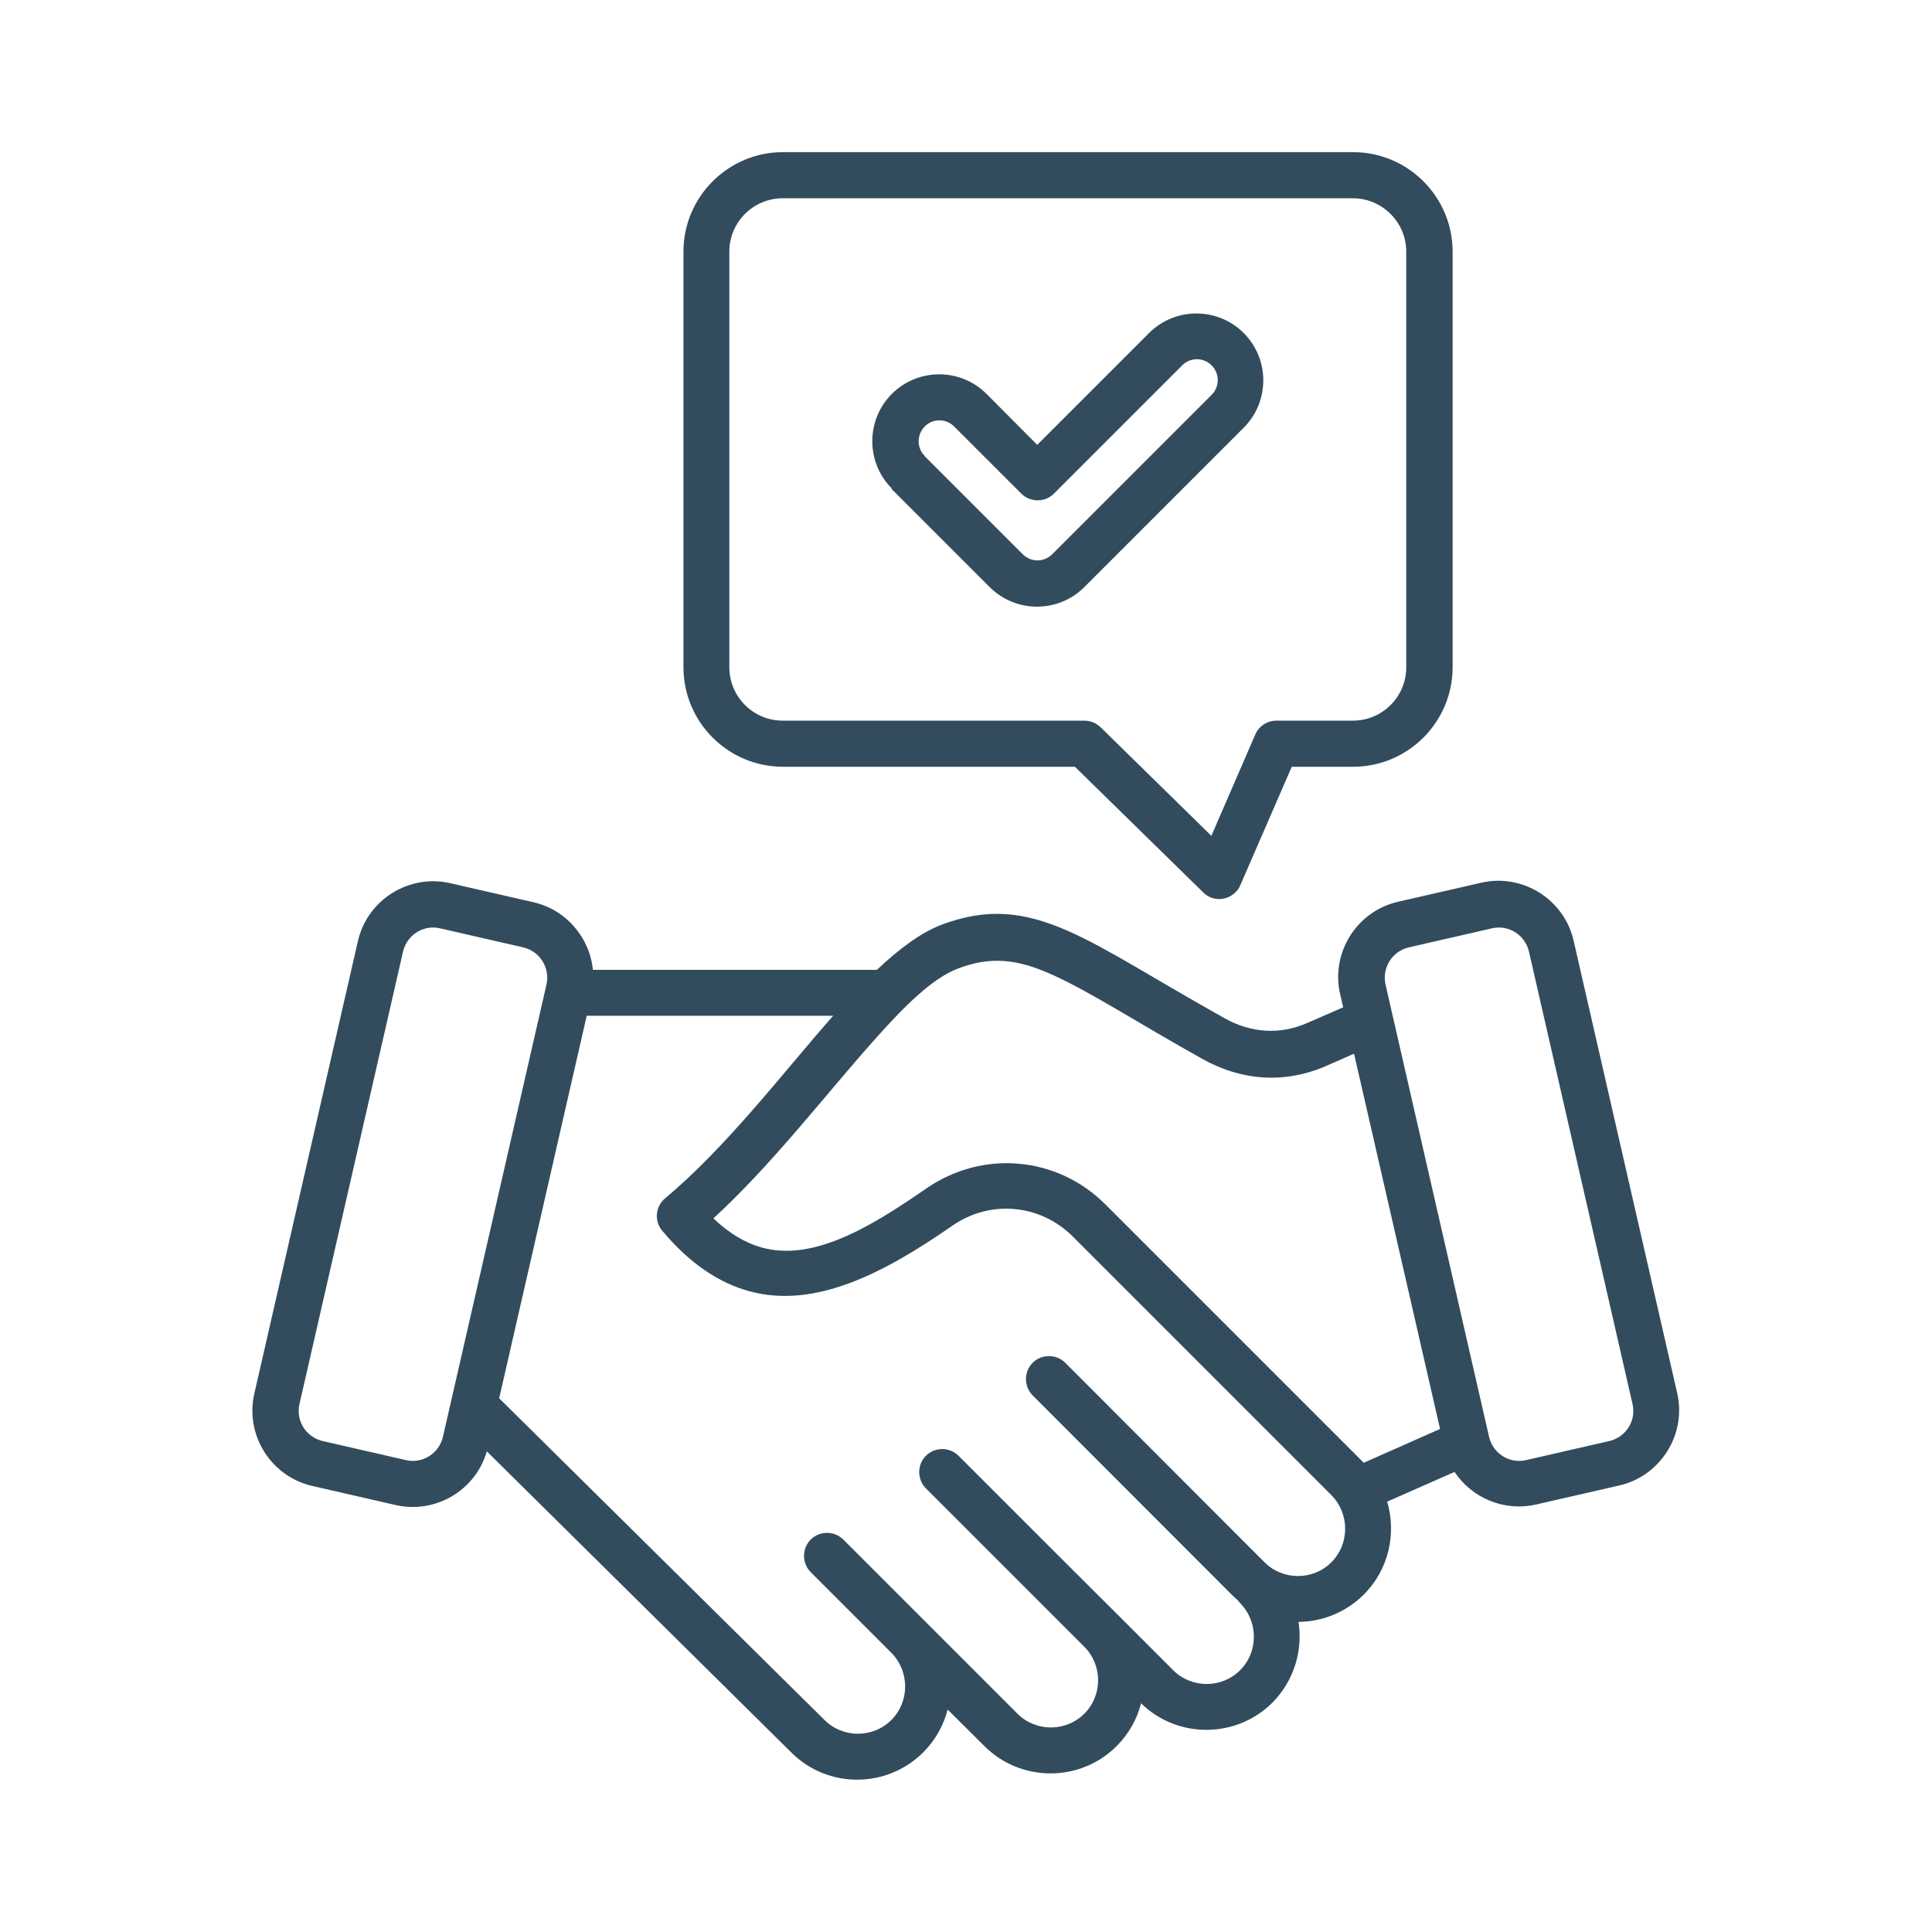
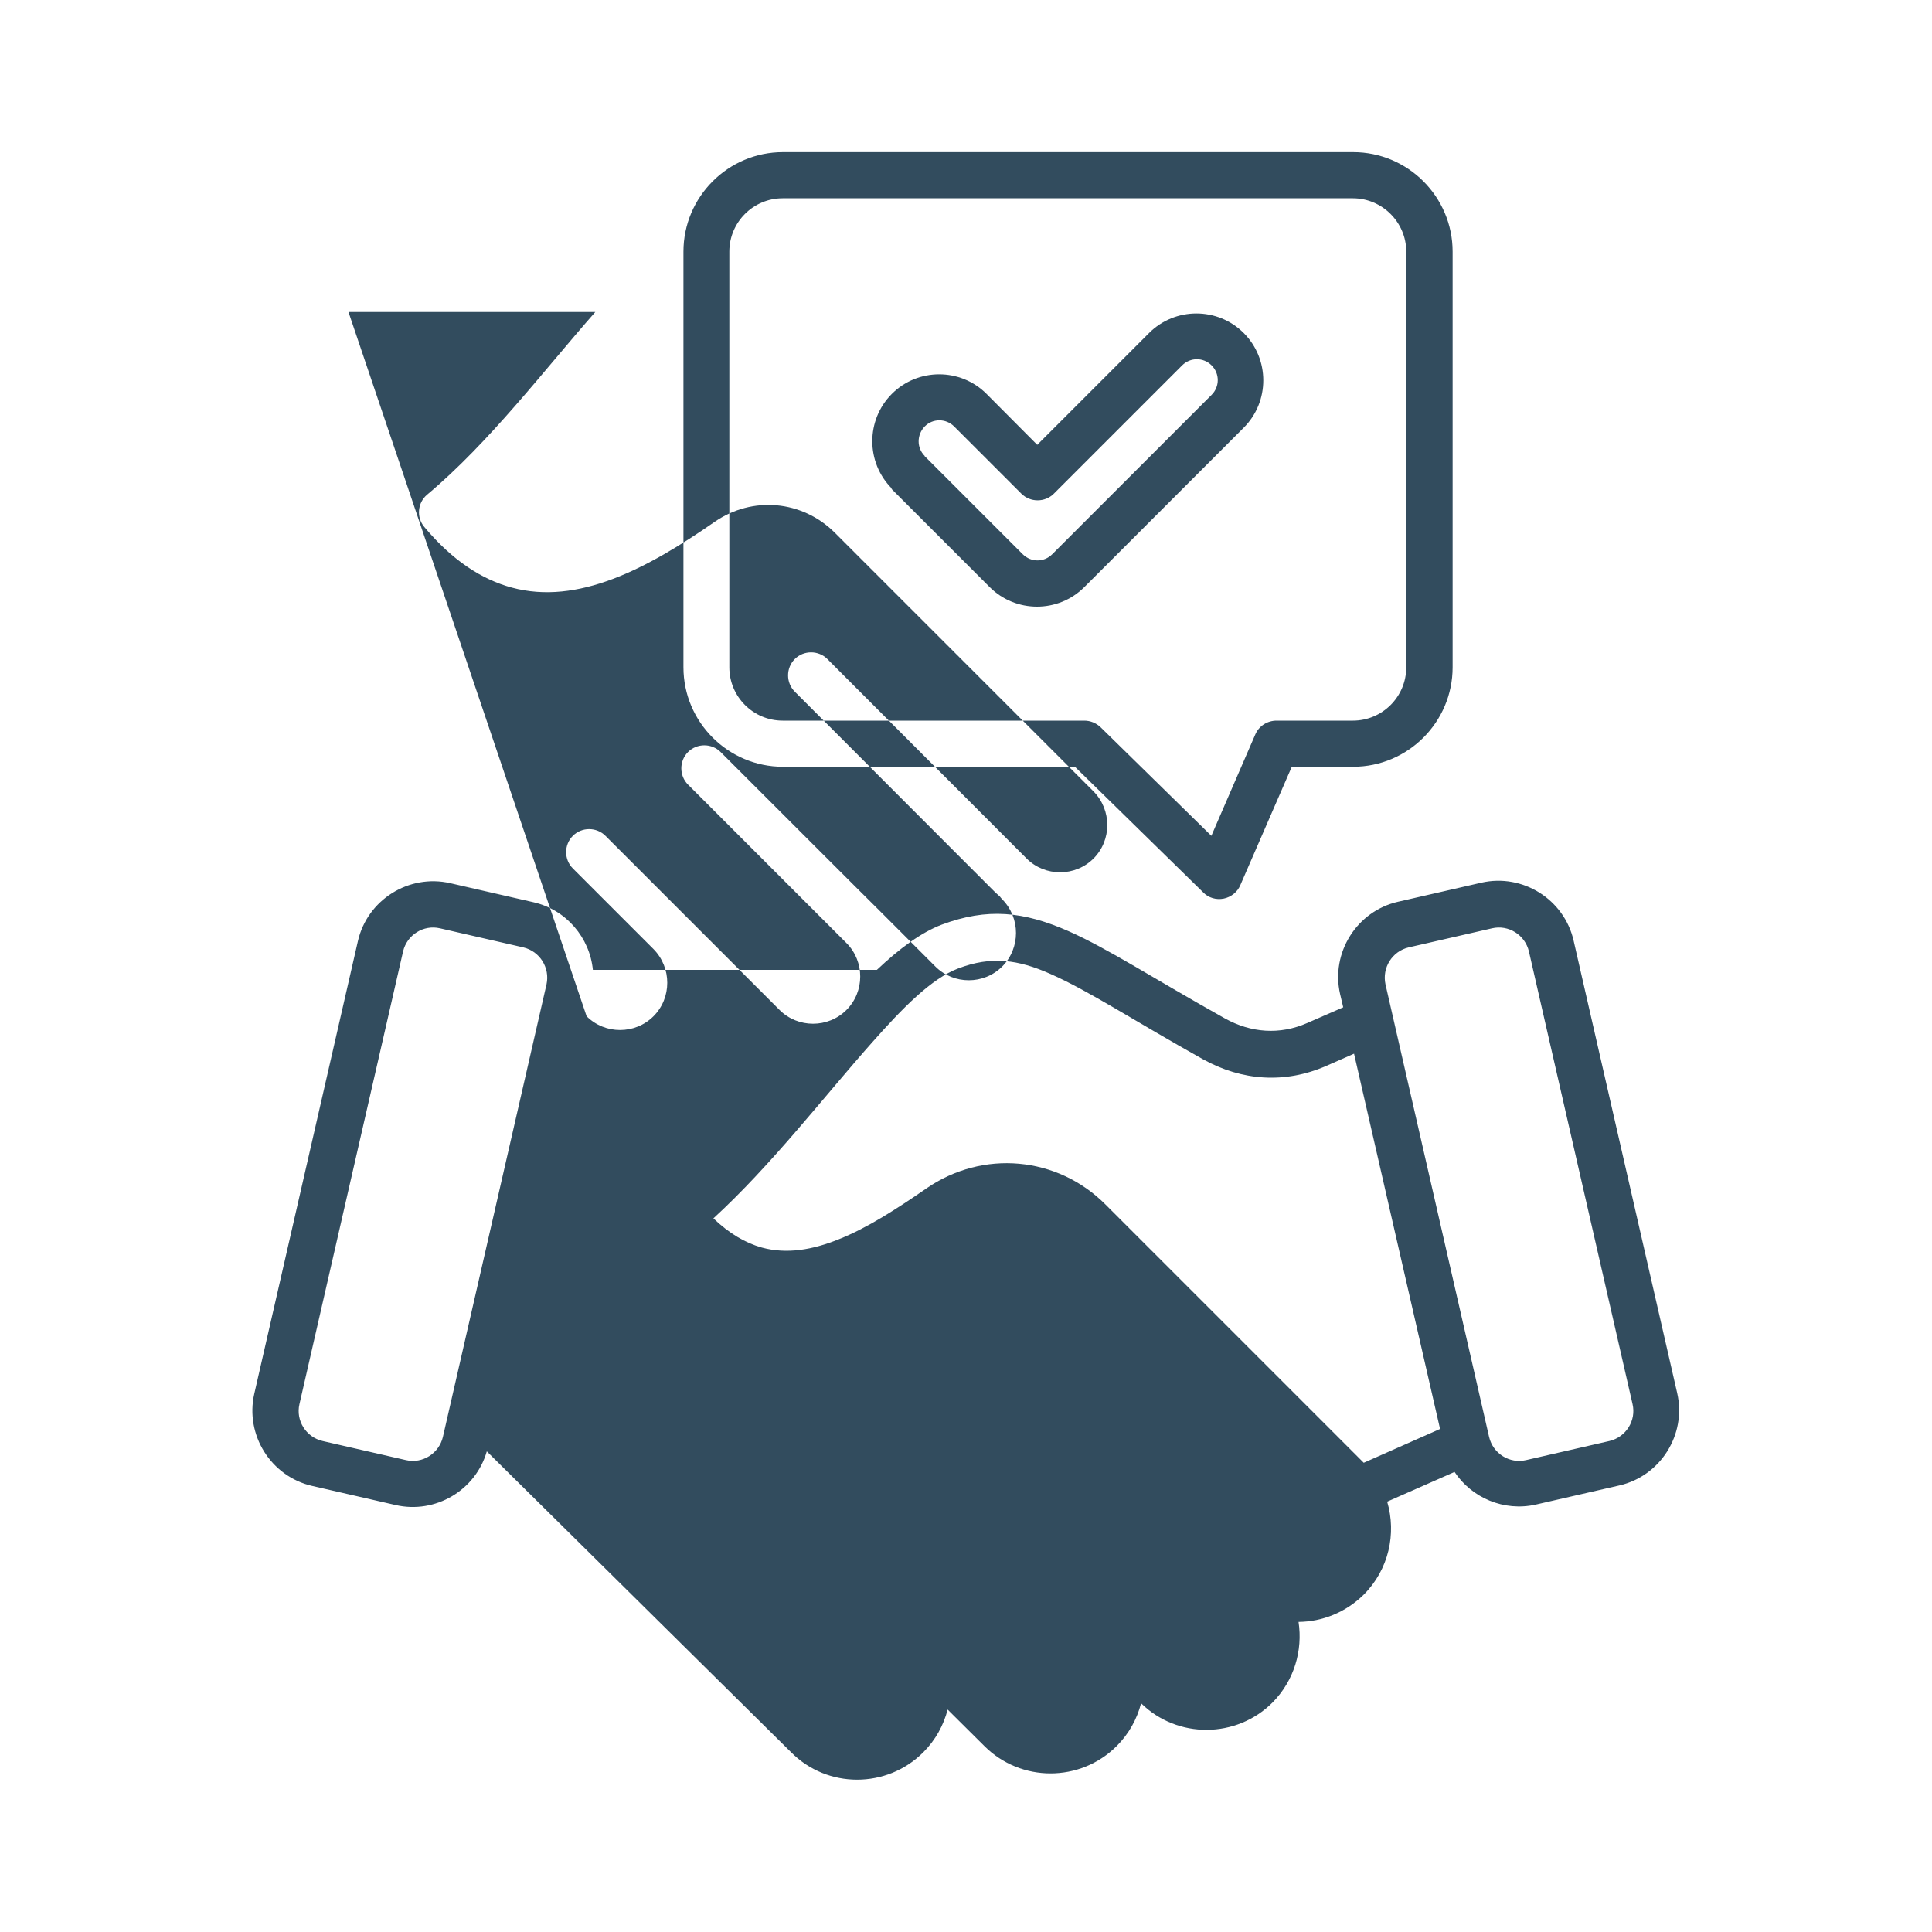
<svg xmlns="http://www.w3.org/2000/svg" id="Ebene_1" data-name="Ebene 1" viewBox="0 0 80 80">
  <defs>
    <style>
      .cls-1 {
        fill: #324c5e;
        fill-rule: evenodd;
      }
    </style>
  </defs>
-   <path class="cls-1" d="M38.28,18.88l4.07,4.07c.34.34.88.34,1.22,0l6.6-6.6c.34-.34.34-.88,0-1.22-.34-.34-.88-.34-1.22,0l-5.31,5.31c-.37.37-.98.37-1.35,0l-2.78-2.78c-.34-.34-.89-.34-1.22,0s-.34.88,0,1.22ZM36.93,20.23c-1.08-1.08-1.08-2.84,0-3.92,1.08-1.08,2.84-1.08,3.92,0l2.1,2.11,4.63-4.63c1.08-1.08,2.84-1.08,3.92,0,1.08,1.08,1.08,2.84,0,3.92l-6.6,6.6c-1.08,1.08-2.84,1.08-3.92,0l-4.07-4.07ZM52.86,29.84h3.16c1.22,0,2.21-.99,2.21-2.21V10.42c0-1.22-1-2.21-2.21-2.21h-23.61c-1.22,0-2.21.99-2.21,2.21v17.21c0,1.22.99,2.21,2.21,2.21h12.49c.25,0,.49.1.67.27l4.59,4.5,1.82-4.2c.15-.35.5-.57.88-.57ZM53.49,31.75l-2.13,4.9c-.12.29-.39.5-.69.56-.31.06-.63-.03-.85-.26l-5.31-5.2h-12.09c-2.27,0-4.12-1.85-4.12-4.12V10.42c0-2.27,1.85-4.12,4.12-4.12h23.61c2.27,0,4.12,1.85,4.12,4.12v17.21c0,2.27-1.85,4.12-4.12,4.12h-2.54ZM18.22,38.44c-.68-.16-1.37.27-1.53.96l-4.29,18.74c-.16.68.27,1.37.96,1.53l3.45.79c.69.16,1.37-.28,1.53-.96l4.29-18.74c.15-.69-.28-1.37-.96-1.53l-3.45-.79ZM57.37,40.76l4.29,18.74c.16.69.85,1.12,1.53.96l3.45-.79c.69-.16,1.12-.85.96-1.53l-4.29-18.74h0c-.16-.69-.85-1.12-1.53-.96l-3.45.79c-.68.16-1.11.84-.96,1.53ZM56.07,43.63l-1.16.51h0c-1.7.74-3.48.62-5.1-.28h0c-2.83-1.58-4.72-2.83-6.31-3.53-1.35-.6-2.45-.75-3.82-.23-1.11.42-2.29,1.62-3.59,3.09-1.97,2.22-4.15,5.06-6.55,7.26.66.63,1.33,1.02,2.01,1.21,1.04.28,2.1.09,3.17-.34,1.21-.48,2.42-1.27,3.64-2.11h0c2.33-1.61,5.42-1.34,7.42.67l10.69,10.69,3.16-1.4-3.56-15.53ZM24.29,42.08l-3.62,15.82,13.47,13.32s0,0,0,0c.76.76,2.01.76,2.77,0,.76-.76.76-2.01,0-2.78l-3.34-3.34c-.37-.37-.37-.98,0-1.35.37-.37.98-.37,1.35,0l7.21,7.21c.76.76,2.01.76,2.77,0,.76-.76.76-2.01,0-2.77,0,0-6.56-6.56-6.56-6.56-.37-.37-.37-.98,0-1.35.37-.37.98-.37,1.35,0,0,0,6.56,6.56,6.57,6.56l2.32,2.32c.76.76,2.01.76,2.77,0h0c.76-.76.76-2.01,0-2.78-.04-.04-.07-.08-.1-.12-.08-.07-.16-.14-.24-.22l-8.25-8.26c-.37-.37-.37-.98,0-1.35.37-.37.98-.37,1.35,0l8.25,8.26c.76.76,2.01.76,2.77,0,.76-.76.76-2.01,0-2.78l-10.71-10.71h0c-1.35-1.35-3.42-1.53-4.98-.45-2.81,1.95-5.67,3.46-8.4,2.72-1.22-.33-2.44-1.1-3.62-2.51-.34-.4-.28-1.01.12-1.34,2.57-2.15,4.87-5.19,6.96-7.56h-10.22ZM20.16,60.09c-.46,1.62-2.13,2.61-3.78,2.23l-3.45-.79c-1.71-.39-2.79-2.11-2.4-3.82l4.29-18.74c.39-1.71,2.11-2.79,3.82-2.4l3.45.79c1.36.31,2.33,1.47,2.46,2.8h11.76c.94-.89,1.84-1.55,2.68-1.87,1.9-.71,3.4-.55,5.26.27,1.63.72,3.57,1.99,6.47,3.61,1.08.6,2.27.69,3.41.19l1.49-.65-.13-.55h0c-.39-1.71.69-3.43,2.4-3.82l3.45-.79c1.71-.39,3.43.69,3.82,2.4l4.29,18.74c.39,1.71-.69,3.43-2.4,3.82l-3.45.79c-1.33.3-2.66-.28-3.37-1.35l-2.79,1.23c.39,1.32.07,2.81-.97,3.85-.75.74-1.72,1.12-2.7,1.13.18,1.18-.18,2.43-1.08,3.34-1.49,1.49-3.93,1.51-5.44.03-.17.65-.5,1.26-1.01,1.77-1.51,1.51-3.97,1.51-5.48,0l-1.52-1.51c-.17.65-.5,1.26-1.01,1.77-1.51,1.51-3.97,1.51-5.47,0l-12.63-12.49Z" />
+   <path class="cls-1" d="M38.28,18.88l4.07,4.07c.34.34.88.34,1.22,0l6.6-6.6c.34-.34.34-.88,0-1.22-.34-.34-.88-.34-1.22,0l-5.31,5.31c-.37.37-.98.37-1.35,0l-2.78-2.78c-.34-.34-.89-.34-1.22,0s-.34.88,0,1.22ZM36.93,20.23c-1.08-1.08-1.08-2.84,0-3.92,1.08-1.08,2.84-1.08,3.92,0l2.1,2.11,4.63-4.63c1.08-1.08,2.84-1.08,3.92,0,1.08,1.08,1.08,2.84,0,3.92l-6.6,6.6c-1.08,1.08-2.84,1.08-3.92,0l-4.07-4.07ZM52.86,29.84h3.16c1.22,0,2.21-.99,2.21-2.21V10.42c0-1.22-1-2.21-2.21-2.21h-23.61c-1.22,0-2.21.99-2.21,2.21v17.21c0,1.22.99,2.21,2.21,2.21h12.49c.25,0,.49.1.67.27l4.59,4.5,1.82-4.2c.15-.35.5-.57.88-.57ZM53.49,31.75l-2.13,4.9c-.12.29-.39.5-.69.56-.31.06-.63-.03-.85-.26l-5.31-5.2h-12.09c-2.27,0-4.12-1.85-4.12-4.12V10.42c0-2.27,1.85-4.12,4.12-4.12h23.61c2.27,0,4.12,1.85,4.12,4.12v17.21c0,2.27-1.85,4.12-4.12,4.12h-2.54ZM18.22,38.44c-.68-.16-1.37.27-1.53.96l-4.29,18.74c-.16.68.27,1.37.96,1.53l3.45.79c.69.16,1.37-.28,1.53-.96l4.29-18.74c.15-.69-.28-1.37-.96-1.53l-3.45-.79ZM57.37,40.76l4.29,18.74c.16.69.85,1.12,1.53.96l3.45-.79c.69-.16,1.12-.85.96-1.53l-4.29-18.74h0c-.16-.69-.85-1.12-1.53-.96l-3.45.79c-.68.16-1.11.84-.96,1.53ZM56.07,43.63l-1.16.51h0c-1.7.74-3.48.62-5.1-.28h0c-2.83-1.58-4.72-2.83-6.31-3.53-1.35-.6-2.45-.75-3.82-.23-1.11.42-2.29,1.62-3.59,3.09-1.97,2.22-4.15,5.06-6.55,7.26.66.63,1.33,1.02,2.01,1.21,1.04.28,2.1.09,3.17-.34,1.21-.48,2.42-1.27,3.64-2.11h0c2.33-1.61,5.42-1.34,7.42.67l10.69,10.69,3.16-1.4-3.56-15.53ZM24.29,42.08s0,0,0,0c.76.76,2.01.76,2.77,0,.76-.76.76-2.01,0-2.78l-3.34-3.34c-.37-.37-.37-.98,0-1.35.37-.37.98-.37,1.35,0l7.21,7.21c.76.76,2.01.76,2.77,0,.76-.76.76-2.01,0-2.77,0,0-6.56-6.56-6.56-6.56-.37-.37-.37-.98,0-1.35.37-.37.98-.37,1.35,0,0,0,6.56,6.56,6.57,6.56l2.32,2.32c.76.76,2.01.76,2.77,0h0c.76-.76.76-2.01,0-2.78-.04-.04-.07-.08-.1-.12-.08-.07-.16-.14-.24-.22l-8.25-8.26c-.37-.37-.37-.98,0-1.35.37-.37.98-.37,1.35,0l8.25,8.26c.76.76,2.01.76,2.77,0,.76-.76.76-2.01,0-2.78l-10.71-10.71h0c-1.35-1.35-3.42-1.53-4.98-.45-2.81,1.95-5.67,3.46-8.4,2.72-1.22-.33-2.44-1.1-3.62-2.51-.34-.4-.28-1.01.12-1.34,2.57-2.15,4.87-5.19,6.96-7.56h-10.22ZM20.16,60.09c-.46,1.62-2.13,2.61-3.78,2.23l-3.45-.79c-1.71-.39-2.79-2.11-2.4-3.82l4.29-18.74c.39-1.71,2.11-2.79,3.82-2.4l3.45.79c1.36.31,2.33,1.47,2.46,2.8h11.76c.94-.89,1.84-1.55,2.68-1.87,1.9-.71,3.4-.55,5.26.27,1.63.72,3.57,1.99,6.47,3.61,1.08.6,2.27.69,3.41.19l1.49-.65-.13-.55h0c-.39-1.71.69-3.43,2.4-3.82l3.45-.79c1.71-.39,3.43.69,3.82,2.4l4.29,18.74c.39,1.71-.69,3.43-2.4,3.82l-3.45.79c-1.33.3-2.66-.28-3.37-1.35l-2.79,1.23c.39,1.32.07,2.81-.97,3.85-.75.74-1.72,1.12-2.7,1.13.18,1.18-.18,2.43-1.08,3.34-1.49,1.49-3.93,1.51-5.44.03-.17.65-.5,1.26-1.01,1.77-1.51,1.51-3.97,1.51-5.48,0l-1.52-1.51c-.17.65-.5,1.26-1.01,1.77-1.51,1.51-3.97,1.51-5.47,0l-12.63-12.49Z" />
</svg>